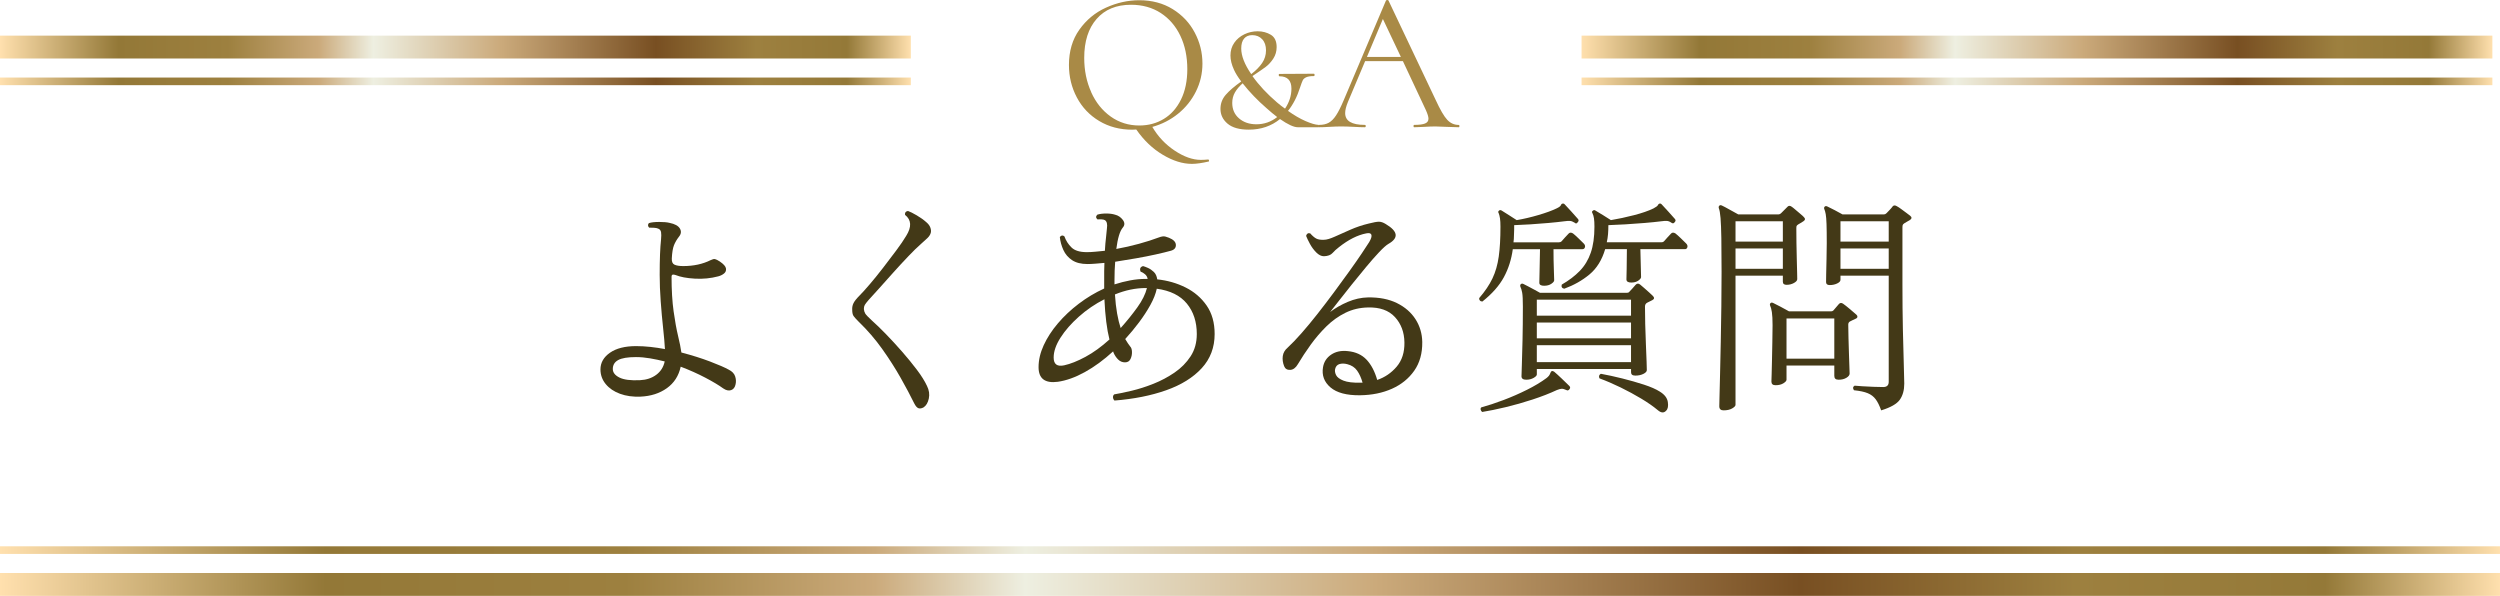
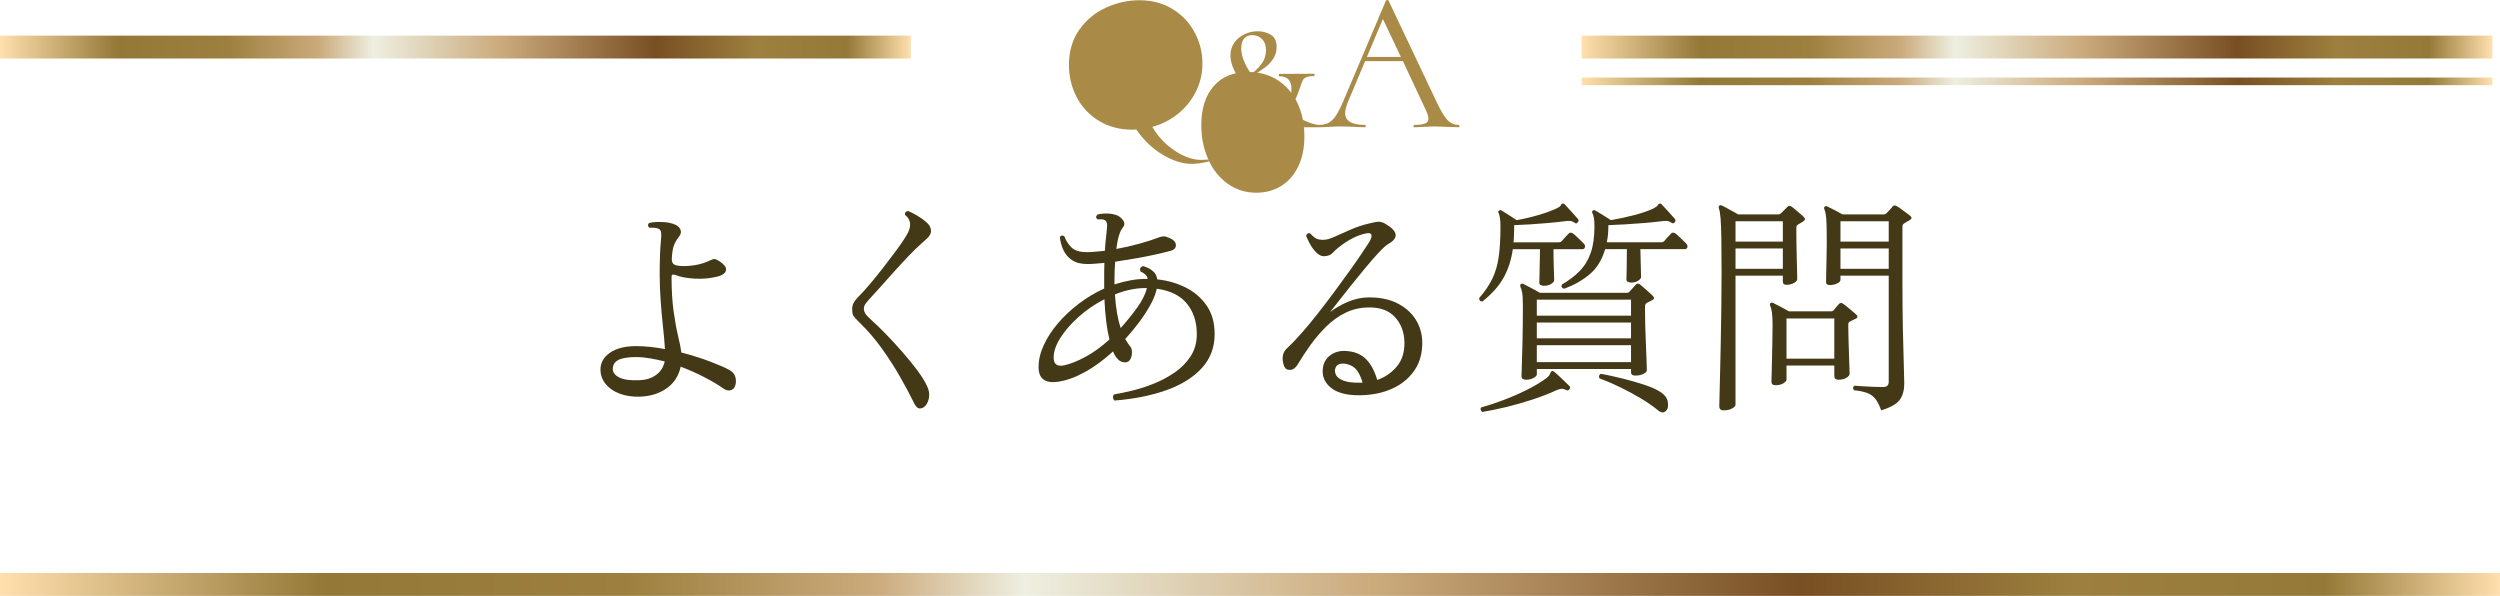
<svg xmlns="http://www.w3.org/2000/svg" xmlns:xlink="http://www.w3.org/1999/xlink" id="Layer_2" data-name="Layer 2" viewBox="0 0 656 156.35">
  <defs>
    <style>
      .cls-1 {
        stroke: url(#New_Gradient_Swatch_2-2);
      }

      .cls-1, .cls-2, .cls-3, .cls-4, .cls-5, .cls-6 {
        fill: none;
        stroke-miterlimit: 10;
      }

      .cls-1, .cls-3, .cls-4 {
        stroke-width: 2px;
      }

      .cls-2 {
        stroke: url(#New_Gradient_Swatch_2);
      }

      .cls-2, .cls-5, .cls-6 {
        stroke-width: 6px;
      }

      .cls-7 {
        fill: #a98a46;
      }

      .cls-3 {
        stroke: url(#New_Gradient_Swatch_2-4);
      }

      .cls-8 {
        fill: #433917;
      }

      .cls-4 {
        stroke: url(#New_Gradient_Swatch_2-6);
      }

      .cls-5 {
        stroke: url(#New_Gradient_Swatch_2-3);
      }

      .cls-6 {
        stroke: url(#New_Gradient_Swatch_2-5);
      }
    </style>
    <linearGradient id="New_Gradient_Swatch_2" data-name="New Gradient Swatch 2" x1="0" y1="153.35" x2="656" y2="153.35" gradientUnits="userSpaceOnUse">
      <stop offset="0" stop-color="#ffe0ae" />
      <stop offset=".13" stop-color="#937837" />
      <stop offset=".25" stop-color="#9d803f" />
      <stop offset=".35" stop-color="#cbaa7b" />
      <stop offset=".41" stop-color="#eeefe1" />
      <stop offset=".55" stop-color="#cbaa7b" />
      <stop offset=".72" stop-color="#784f22" />
      <stop offset=".83" stop-color="#9d803f" />
      <stop offset=".93" stop-color="#947938" />
      <stop offset="1" stop-color="#ffe0ae" />
    </linearGradient>
    <linearGradient id="New_Gradient_Swatch_2-2" data-name="New Gradient Swatch 2" y1="144.35" y2="144.35" xlink:href="#New_Gradient_Swatch_2" />
    <linearGradient id="New_Gradient_Swatch_2-3" data-name="New Gradient Swatch 2" y1="12.35" x2="239" y2="12.35" xlink:href="#New_Gradient_Swatch_2" />
    <linearGradient id="New_Gradient_Swatch_2-4" data-name="New Gradient Swatch 2" y1="21.35" x2="239" y2="21.35" xlink:href="#New_Gradient_Swatch_2" />
    <linearGradient id="New_Gradient_Swatch_2-5" data-name="New Gradient Swatch 2" x1="415" y1="12.35" x2="654" y2="12.35" xlink:href="#New_Gradient_Swatch_2" />
    <linearGradient id="New_Gradient_Swatch_2-6" data-name="New Gradient Swatch 2" x1="415" y1="21.35" x2="654" y2="21.35" xlink:href="#New_Gradient_Swatch_2" />
  </defs>
  <g id="_コンテンツ" data-name="コンテンツ">
    <g>
      <g>
        <path class="cls-8" d="M168.06,104.08c-2,.08-3.79-.17-5.37-.75-1.58-.58-2.83-1.43-3.75-2.55-.92-1.12-1.38-2.4-1.38-3.84,0-1.76,.83-3.22,2.49-4.38,1.66-1.16,3.95-1.74,6.87-1.74,1.2,0,2.45,.07,3.75,.21,1.3,.14,2.57,.33,3.81,.57-.08-1.48-.24-3.32-.48-5.52-.24-2.2-.45-4.53-.63-6.99-.18-2.46-.27-4.79-.27-6.99,0-4,.12-7.1,.36-9.3,.08-.8,.08-1.43,0-1.89-.08-.46-.34-.77-.78-.93-.28-.12-.63-.19-1.05-.21-.42-.02-.77-.03-1.05-.03h-.24c-.2-.2-.3-.41-.3-.63s.08-.41,.24-.57c.64-.2,1.54-.3,2.7-.3s2.06,.08,2.7,.24c1.4,.28,2.31,.78,2.73,1.5,.42,.72,.33,1.44-.27,2.16-.56,.72-.99,1.46-1.29,2.22-.3,.76-.49,1.92-.57,3.48-.04,.84,.2,1.38,.72,1.62,.52,.24,1.28,.36,2.28,.36,2.72,0,5.12-.52,7.2-1.56,.48-.24,.86-.33,1.14-.27,.28,.06,.7,.27,1.26,.63,1,.68,1.54,1.29,1.62,1.83s-.09,.98-.51,1.32c-.42,.34-.93,.59-1.53,.75-1.96,.52-4,.72-6.12,.6-2.12-.12-3.82-.44-5.1-.96-.68-.24-1.02-.1-1.02,.42,0,3.52,.18,6.56,.54,9.12,.36,2.56,.75,4.71,1.17,6.45,.42,1.74,.71,3.19,.87,4.35,2.76,.72,5.27,1.51,7.53,2.37,2.26,.86,3.89,1.57,4.89,2.13,.88,.44,1.44,1.02,1.68,1.74,.24,.72,.28,1.42,.12,2.1-.16,.8-.55,1.31-1.17,1.53-.62,.22-1.31,.07-2.07-.45-1.16-.84-2.73-1.78-4.71-2.82-1.98-1.04-4.13-2-6.45-2.88-.52,2.4-1.73,4.28-3.63,5.64-1.9,1.36-4.21,2.1-6.93,2.22Zm-.12-4.32c1.68-.08,3.1-.55,4.26-1.41,1.16-.86,1.9-2.03,2.22-3.51-1.28-.32-2.56-.59-3.84-.81-1.28-.22-2.52-.33-3.72-.33-2.16,0-3.71,.26-4.65,.78-.94,.52-1.41,1.3-1.41,2.34,0,.92,.58,1.67,1.74,2.25,1.16,.58,2.96,.81,5.4,.69Z" />
        <path class="cls-8" d="M242.34,106.9c-.52,.28-.97,.35-1.35,.21-.38-.14-.75-.57-1.11-1.29-.96-1.96-2.14-4.18-3.54-6.66-1.4-2.48-3.01-5-4.83-7.56-1.82-2.56-3.87-4.94-6.15-7.14-.68-.68-1.14-1.19-1.38-1.53-.24-.34-.36-.89-.36-1.65-.04-.6,.07-1.17,.33-1.71,.26-.54,.79-1.21,1.59-2.01,.64-.64,1.51-1.6,2.61-2.88,1.1-1.28,2.26-2.71,3.48-4.29,1.22-1.58,2.39-3.12,3.51-4.62,1.12-1.5,2-2.79,2.64-3.87,1.48-2.36,1.38-4.2-.3-5.52-.08-.6,.18-.94,.78-1.02,.56,.2,1.32,.58,2.28,1.14,.96,.56,1.8,1.16,2.52,1.8,.52,.44,.87,.9,1.05,1.38s.23,.92,.15,1.32c-.12,.52-.42,1.01-.9,1.47-.48,.46-1.04,.97-1.68,1.53-.88,.76-1.97,1.82-3.27,3.18-1.3,1.36-2.64,2.81-4.02,4.35-1.38,1.54-2.65,2.96-3.81,4.26-1.16,1.3-2.04,2.27-2.64,2.91-.52,.6-.86,1.04-1.02,1.32-.16,.28-.24,.64-.24,1.08,.04,.44,.16,.83,.36,1.17,.2,.34,.78,.95,1.74,1.83,1.08,.96,2.31,2.15,3.69,3.57,1.38,1.42,2.78,2.94,4.2,4.56,1.42,1.62,2.72,3.21,3.9,4.77,1.18,1.56,2.07,2.98,2.67,4.26,.56,1.12,.72,2.23,.48,3.33-.24,1.1-.7,1.87-1.38,2.31Z" />
        <path class="cls-8" d="M292.44,105.1c-.24-.24-.37-.52-.39-.84-.02-.32,.09-.58,.33-.78,1.24-.2,2.78-.52,4.62-.96,1.84-.44,3.74-1.05,5.7-1.83,1.96-.78,3.8-1.76,5.52-2.94,1.72-1.18,3.12-2.6,4.2-4.26,1.08-1.66,1.62-3.61,1.62-5.85,0-3.2-.87-5.86-2.61-7.98-1.74-2.12-4.37-3.42-7.89-3.9-.28,1.32-.84,2.74-1.68,4.26-.84,1.52-1.83,3.04-2.97,4.56-1.14,1.52-2.35,2.98-3.63,4.38,.24,.4,.47,.77,.69,1.11,.22,.34,.43,.63,.63,.87,.28,.28,.43,.75,.45,1.41,.02,.66-.11,1.28-.39,1.86-.28,.58-.76,.87-1.44,.87s-1.27-.24-1.77-.72c-.5-.48-.91-1.08-1.23-1.8-.04-.08-.06-.15-.06-.21s-.02-.11-.06-.15c-2.44,2.24-4.91,4.05-7.41,5.43-2.5,1.38-4.87,2.23-7.11,2.55-3.36,.44-5.04-.84-5.04-3.84,0-1.88,.45-3.8,1.35-5.76,.9-1.96,2.14-3.87,3.72-5.73,1.58-1.86,3.41-3.58,5.49-5.16,2.08-1.58,4.3-2.91,6.66-3.99v-4.56c0-.76,.02-1.48,.06-2.16-.88,.08-1.69,.15-2.43,.21s-1.41,.09-2.01,.09c-1.68,0-3.03-.34-4.05-1.02-1.02-.68-1.78-1.57-2.28-2.67-.5-1.1-.81-2.23-.93-3.39,.36-.48,.76-.54,1.2-.18,.4,1.12,1.02,2.09,1.86,2.91,.84,.82,2.18,1.23,4.02,1.23,.72,0,1.48-.04,2.28-.12,.8-.08,1.62-.16,2.46-.24,.08-1.4,.18-2.57,.3-3.51,.12-.94,.2-1.73,.24-2.37,.16-1.12-.02-1.84-.54-2.16-.2-.12-.51-.19-.93-.21-.42-.02-.75,0-.99,.03-.48-.4-.5-.82-.06-1.26,.64-.2,1.41-.3,2.31-.3s1.67,.1,2.31,.3c.84,.2,1.53,.66,2.07,1.38,.54,.72,.53,1.4-.03,2.04-.76,.92-1.32,2.78-1.68,5.58,2-.36,3.98-.81,5.94-1.35,1.96-.54,3.68-1.09,5.16-1.65,.4-.16,.78-.26,1.14-.3,.36-.04,.88,.08,1.56,.36,1.2,.48,1.81,1.11,1.83,1.89,.02,.78-.43,1.29-1.35,1.53-1,.28-2.31,.6-3.93,.96s-3.35,.7-5.19,1.02c-1.84,.32-3.66,.62-5.46,.9-.12,1.48-.18,3.1-.18,4.86v1.08c1.36-.44,2.73-.79,4.11-1.05,1.38-.26,2.75-.39,4.11-.39h.48c-.08-.48-.3-.88-.66-1.2-.36-.32-.76-.56-1.2-.72-.28-.76-.06-1.24,.66-1.44,.32,.08,.75,.24,1.29,.48,.54,.24,1.05,.59,1.53,1.05,.48,.46,.78,1.11,.9,1.95,2.68,.28,5.16,.99,7.44,2.13,2.28,1.14,4.12,2.72,5.52,4.74,1.4,2.02,2.1,4.51,2.1,7.47,0,3.52-1.13,6.51-3.39,8.97s-5.37,4.39-9.33,5.79c-3.96,1.4-8.48,2.3-13.56,2.7Zm-13.2-9.24c1.64-.36,3.5-1.1,5.58-2.22,2.08-1.12,4.18-2.64,6.3-4.56-.68-2.68-1.12-6.2-1.32-10.56-2.44,1.24-4.67,2.76-6.69,4.56-2.02,1.8-3.63,3.64-4.83,5.52-1.2,1.88-1.8,3.62-1.8,5.22,0,1.76,.92,2.44,2.76,2.04Zm14.82-9.78c1.64-1.84,3.1-3.65,4.38-5.43,1.28-1.78,2.12-3.47,2.52-5.07h-.3c-2.68,0-5.38,.56-8.1,1.68,.12,1.88,.31,3.55,.57,5.01,.26,1.46,.57,2.73,.93,3.81Z" />
        <path class="cls-8" d="M356.88,103.72c-3.52,.04-6.11-.65-7.77-2.07-1.66-1.42-2.31-3.19-1.95-5.31,.24-1.4,.96-2.5,2.16-3.3,1.2-.8,2.66-1.1,4.38-.9,2.04,.2,3.67,.95,4.89,2.25,1.22,1.3,2.15,3.07,2.79,5.31,2-.68,3.7-1.84,5.1-3.48,1.4-1.64,2.08-3.76,2.04-6.36-.04-2.68-.87-4.9-2.49-6.66-1.62-1.76-3.97-2.6-7.05-2.52-2.16,.04-4.15,.51-5.97,1.41-1.82,.9-3.48,2.09-4.98,3.57-1.5,1.48-2.87,3.08-4.11,4.8-1.24,1.72-2.36,3.42-3.36,5.1-.56,.96-1.23,1.46-2.01,1.5-.78,.04-1.31-.28-1.59-.96-.36-.92-.48-1.81-.36-2.67,.12-.86,.56-1.61,1.32-2.25,1.04-.96,2.23-2.2,3.57-3.72,1.34-1.52,2.74-3.21,4.2-5.07,1.46-1.86,2.91-3.76,4.35-5.7,1.44-1.94,2.79-3.79,4.05-5.55,1.26-1.76,2.34-3.31,3.24-4.65,.9-1.34,1.55-2.33,1.95-2.97,.52-.88,.71-1.52,.57-1.92-.14-.4-.59-.52-1.35-.36-2.28,.44-4.66,1.64-7.14,3.6-.68,.52-1.25,1.04-1.71,1.56-.46,.52-1.21,.8-2.25,.84-.68,0-1.35-.33-2.01-.99-.66-.66-1.22-1.42-1.68-2.28-.46-.86-.79-1.55-.99-2.07,.16-.6,.52-.82,1.08-.66,.56,.64,1.08,1.09,1.56,1.35,.48,.26,1.16,.37,2.04,.33,.68,0,1.62-.27,2.82-.81s2.57-1.15,4.11-1.83c1.54-.68,3.15-1.22,4.83-1.62,1.24-.32,2.13-.48,2.67-.48s1.13,.2,1.77,.6c3.24,1.92,3.48,3.66,.72,5.22-.56,.32-1.37,1.04-2.43,2.16-1.06,1.12-2.21,2.43-3.45,3.93-1.24,1.5-2.49,3.03-3.75,4.59s-2.39,2.99-3.39,4.29c-1,1.3-1.76,2.27-2.28,2.91,1.36-1.04,2.91-1.93,4.65-2.67,1.74-.74,3.51-1.13,5.31-1.17,2.96-.04,5.49,.46,7.59,1.5,2.1,1.04,3.72,2.45,4.86,4.23,1.14,1.78,1.73,3.77,1.77,5.97,.04,2.96-.66,5.47-2.1,7.53-1.44,2.06-3.39,3.64-5.85,4.74-2.46,1.1-5.25,1.67-8.37,1.71Zm.12-3.3h.54c-.36-1.28-.84-2.34-1.44-3.18-.6-.84-1.46-1.4-2.58-1.68-.76-.2-1.44-.21-2.04-.03-.6,.18-.98,.61-1.14,1.29-.12,.48-.04,1.01,.24,1.59,.28,.58,.93,1.07,1.95,1.47,1.02,.4,2.51,.58,4.47,.54Z" />
        <path class="cls-8" d="M388.98,79.12c-.28,0-.5-.09-.66-.27-.16-.18-.22-.39-.18-.63,1.52-1.76,2.68-3.48,3.48-5.16,.8-1.68,1.35-3.59,1.65-5.73,.3-2.14,.45-4.75,.45-7.83,0-.92-.04-1.65-.12-2.19s-.2-1.01-.36-1.41c-.16-.2-.14-.4,.06-.6,.2-.2,.44-.22,.72-.06,.44,.28,1.09,.69,1.95,1.23,.86,.54,1.53,.97,2.01,1.29,1.88-.32,3.8-.77,5.76-1.35,1.96-.58,3.52-1.15,4.68-1.71,.68-.32,1.06-.6,1.14-.84s.22-.38,.42-.42c.2-.08,.4-.02,.6,.18,.44,.44,1.03,1.08,1.77,1.92,.74,.84,1.31,1.48,1.71,1.92,.24,.28,.22,.56-.06,.84-.24,.4-.52,.44-.84,.12-.44-.28-.85-.43-1.23-.45-.38-.02-.85,.01-1.41,.09-1.24,.16-2.65,.31-4.23,.45-1.58,.14-3.15,.26-4.71,.36-1.56,.1-2.98,.17-4.26,.21v1.08c-.04,.6-.06,1.18-.06,1.74s-.04,1.12-.12,1.68h11.94c.28,0,.5-.08,.66-.24,.2-.24,.51-.59,.93-1.05,.42-.46,.73-.79,.93-.99,.28-.32,.66-.34,1.14-.06,.36,.28,.82,.69,1.38,1.23,.56,.54,1.04,1.01,1.44,1.41,.32,.32,.43,.65,.33,.99-.1,.34-.31,.51-.63,.51h-7.62c0,2,.03,3.75,.09,5.25,.06,1.5,.09,2.47,.09,2.91,0,.28-.25,.59-.75,.93-.5,.34-1.13,.51-1.89,.51-.84,0-1.26-.26-1.26-.78,0-.32,.02-1.26,.06-2.82s.08-3.56,.12-6h-7.14c-.36,2.68-1.14,5.13-2.34,7.35-1.2,2.22-3.08,4.35-5.64,6.39Zm-.06,28.98c-.2-.16-.33-.36-.39-.6-.06-.24,0-.44,.15-.6,1.76-.48,3.7-1.12,5.82-1.92,2.12-.8,4.18-1.7,6.18-2.7,2-1,3.7-2.02,5.1-3.06,.52-.4,.84-.79,.96-1.17,.12-.38,.28-.61,.48-.69,.16-.04,.36,.02,.6,.18,.48,.4,1.14,1,1.98,1.8,.84,.8,1.5,1.44,1.98,1.92,.28,.28,.3,.56,.06,.84-.24,.36-.52,.44-.84,.24-.52-.24-.93-.35-1.23-.33-.3,.02-.71,.13-1.23,.33-1.88,.88-4.01,1.71-6.39,2.49-2.38,.78-4.74,1.45-7.08,2.01-2.34,.56-4.39,.98-6.15,1.26Zm11.58-8.46c-.84,0-1.26-.3-1.26-.9,0-.24,.03-1.2,.09-2.88,.06-1.68,.12-3.87,.18-6.57,.06-2.7,.09-5.65,.09-8.85,0-1.76-.06-2.97-.18-3.63-.12-.66-.28-1.19-.48-1.59-.08-.28-.04-.5,.12-.66,.2-.16,.42-.18,.66-.06,.28,.12,.71,.34,1.29,.66,.58,.32,1.16,.63,1.74,.93,.58,.3,1.03,.55,1.35,.75h22.74c.32,0,.54-.08,.66-.24,.2-.2,.48-.5,.84-.9,.36-.4,.64-.72,.84-.96,.36-.4,.76-.42,1.2-.06,.24,.2,.58,.49,1.02,.87,.44,.38,.88,.77,1.32,1.17,.44,.4,.76,.7,.96,.9,.48,.48,.44,.86-.12,1.14-.4,.2-.84,.42-1.32,.66-.4,.2-.6,.54-.6,1.02,0,1.28,.02,2.81,.06,4.59,.04,1.78,.1,3.55,.18,5.31,.08,1.76,.14,3.27,.18,4.53,.04,1.26,.06,2.01,.06,2.25,0,.36-.3,.69-.9,.99s-1.3,.45-2.1,.45-1.14-.3-1.14-.9v-.84h-24.72v1.44c0,.28-.28,.58-.84,.9-.56,.32-1.2,.48-1.92,.48Zm2.76-16.8h24.72v-4.2h-24.72v4.2Zm0,5.94h24.72v-4.14h-24.72v4.14Zm0,6.24h24.72v-4.44h-24.72v4.44Zm7.2-19.26c-.6-.12-.82-.48-.66-1.08,1.88-1.08,3.46-2.28,4.74-3.6,1.28-1.32,2.24-2.91,2.88-4.77,.64-1.86,.96-4.13,.96-6.81,0-.92-.04-1.65-.12-2.19-.08-.54-.22-1.01-.42-1.41-.16-.24-.12-.44,.12-.6,.2-.2,.42-.22,.66-.06,.48,.28,1.16,.69,2.04,1.23,.88,.54,1.56,.97,2.04,1.29,1.92-.32,3.93-.75,6.03-1.29,2.1-.54,3.81-1.13,5.13-1.77,.68-.36,1.07-.65,1.17-.87,.1-.22,.23-.35,.39-.39,.2-.08,.4-.02,.6,.18,.44,.44,1.03,1.08,1.77,1.92,.74,.84,1.31,1.48,1.71,1.92,.24,.28,.22,.56-.06,.84-.24,.36-.54,.4-.9,.12-.4-.28-.79-.43-1.17-.45-.38-.02-.85,.01-1.41,.09-1.28,.16-2.76,.31-4.44,.45-1.68,.14-3.35,.26-5.01,.36-1.66,.1-3.15,.17-4.47,.21,0,.84-.03,1.63-.09,2.37-.06,.74-.17,1.45-.33,2.13h14.34c.28,0,.5-.08,.66-.24,.2-.24,.51-.59,.93-1.05,.42-.46,.73-.79,.93-.99,.28-.32,.66-.34,1.14-.06,.36,.28,.82,.69,1.38,1.23,.56,.54,1.04,1.01,1.44,1.41,.32,.32,.43,.65,.33,.99-.1,.34-.31,.51-.63,.51h-11.7c.04,1.96,.08,3.56,.12,4.8,.04,1.24,.06,2.08,.06,2.52,0,.28-.24,.59-.72,.93-.48,.34-1.1,.51-1.86,.51-.84,0-1.26-.28-1.26-.84,0-.32,.02-1.22,.06-2.7,.04-1.48,.06-3.22,.06-5.22h-5.7c-.84,2.84-2.21,5.05-4.11,6.63-1.9,1.58-4.11,2.83-6.63,3.75Zm26.76,31.98c-.6,.68-1.34,.64-2.22-.12-1.2-1-2.65-2.01-4.35-3.03s-3.49-1.99-5.37-2.91c-1.88-.92-3.74-1.72-5.58-2.4-.24-.52-.12-.92,.36-1.2,1.76,.32,3.64,.73,5.64,1.23,2,.5,3.89,1.04,5.67,1.62,1.78,.58,3.17,1.19,4.17,1.83,1.24,.76,1.94,1.67,2.1,2.73,.16,1.06,.02,1.81-.42,2.25Z" />
        <path class="cls-8" d="M452.28,107.68c-.76,0-1.14-.36-1.14-1.08,0-.2,.02-1.08,.06-2.64s.09-3.58,.15-6.06c.06-2.48,.12-5.23,.18-8.25,.06-3.02,.11-6.11,.15-9.27,.04-3.16,.06-6.18,.06-9.06,0-3.64-.02-6.59-.06-8.85-.04-2.26-.11-4.01-.21-5.25-.1-1.24-.25-2.1-.45-2.58-.08-.28-.04-.5,.12-.66,.16-.16,.38-.18,.66-.06,.44,.2,1.12,.56,2.04,1.08,.92,.52,1.68,.94,2.28,1.26h10.56c.24,0,.46-.1,.66-.3l1.74-1.74c.28-.28,.62-.28,1.02,0,.2,.12,.53,.38,.99,.78,.46,.4,.92,.79,1.38,1.17,.46,.38,.77,.67,.93,.87,.36,.36,.3,.7-.18,1.02-.24,.16-.48,.31-.72,.45-.24,.14-.46,.27-.66,.39-.24,.16-.38,.3-.42,.42-.04,.12-.06,.34-.06,.66,0,1.08,0,2.35,.03,3.81,.02,1.46,.05,2.89,.09,4.29,.04,1.4,.07,2.59,.09,3.57,.02,.98,.03,1.51,.03,1.59,0,.36-.29,.7-.87,1.02-.58,.32-1.23,.48-1.95,.48-.64,0-.96-.28-.96-.84v-1.56h-12.42v33.9c0,.28-.29,.59-.87,.93-.58,.34-1.33,.51-2.25,.51Zm3.12-44.28h12.42v-5.34h-12.42v5.34Zm0,7.14h12.42v-5.34h-12.42v5.34Zm10.5,30.54c-.72,0-1.08-.32-1.08-.96,0-.24,.02-.88,.06-1.92,.04-1.04,.07-2.29,.09-3.75,.02-1.46,.05-2.99,.09-4.59,.04-1.6,.06-3.1,.06-4.5,0-1.52-.06-2.67-.18-3.45-.12-.78-.28-1.37-.48-1.77-.08-.24-.04-.44,.12-.6,.16-.16,.38-.18,.66-.06,.44,.2,1.11,.54,2.01,1.02,.9,.48,1.63,.88,2.19,1.2h11.04c.24,0,.44-.08,.6-.24l1.44-1.68c.32-.36,.7-.38,1.14-.06,.4,.28,.97,.73,1.71,1.35,.74,.62,1.31,1.11,1.71,1.47,.2,.16,.3,.35,.3,.57s-.14,.39-.42,.51c-.24,.12-.5,.24-.78,.36-.28,.12-.52,.24-.72,.36-.32,.16-.48,.44-.48,.84,0,.96,.02,2.11,.06,3.45,.04,1.34,.08,2.69,.12,4.05,.04,1.36,.08,2.54,.12,3.54,.04,1,.06,1.6,.06,1.8,0,.4-.28,.77-.84,1.11-.56,.34-1.24,.51-2.04,.51s-1.14-.34-1.14-1.02v-2.7h-12.54v3.72c0,.28-.27,.59-.81,.93-.54,.34-1.23,.51-2.07,.51Zm2.88-6.96h12.54v-10.56h-12.54v10.56Zm24.84,13.56c-.44-1.24-.92-2.21-1.44-2.91-.52-.7-1.21-1.23-2.07-1.59-.86-.36-2.07-.62-3.63-.78-.36-.52-.3-.92,.18-1.2,.36,.04,1.01,.09,1.95,.15,.94,.06,1.93,.11,2.97,.15,1.04,.04,1.9,.06,2.58,.06,.96,0,1.44-.46,1.44-1.38v-27.84h-12.66v1.08c0,.36-.29,.68-.87,.96-.58,.28-1.23,.42-1.95,.42-.64,0-.96-.26-.96-.78,0-.28,0-.99,.03-2.13,.02-1.14,.05-2.46,.09-3.96s.06-2.87,.06-4.11c0-2.2-.02-3.88-.06-5.04-.04-1.16-.11-2.02-.21-2.58-.1-.56-.23-1.02-.39-1.38-.08-.24-.04-.44,.12-.6,.16-.16,.38-.18,.66-.06,.44,.2,1.08,.52,1.92,.96,.84,.44,1.54,.82,2.1,1.14h10.86c.24,0,.46-.1,.66-.3,.24-.24,.53-.54,.87-.9,.34-.36,.61-.68,.81-.96,.28-.28,.66-.26,1.14,.06,.24,.12,.59,.35,1.05,.69,.46,.34,.92,.68,1.38,1.02,.46,.34,.79,.59,.99,.75,.48,.4,.44,.78-.12,1.14-.2,.12-.43,.25-.69,.39-.26,.14-.51,.29-.75,.45-.24,.16-.38,.32-.42,.48-.04,.16-.06,.4-.06,.72v14.76c0,4.32,.04,8.32,.12,12,.08,3.68,.16,6.77,.24,9.27,.08,2.5,.12,4.11,.12,4.83,0,1.72-.39,3.13-1.17,4.23-.78,1.1-2.41,2.03-4.89,2.79Zm-10.68-44.28h12.66v-5.34h-12.66v5.34Zm0,7.14h12.66v-5.34h-12.66v5.34Z" />
      </g>
      <g>
-         <path class="cls-7" d="M317.05,41.84c.07,0,.13,.08,.18,.24,.05,.16,.04,.25-.03,.29-1.78,.42-3.27,.63-4.46,.63-2.41,0-4.95-.79-7.63-2.39-2.67-1.59-4.99-3.8-6.95-6.63-.24,.03-.59,.05-1.05,.05-3.25,0-6.14-.76-8.68-2.28-2.54-1.52-4.49-3.58-5.87-6.19-1.38-2.6-2.07-5.44-2.07-8.52,0-3.6,.91-6.69,2.73-9.25,1.82-2.57,4.15-4.5,7-5.79,2.85-1.29,5.76-1.94,8.73-1.94,3.32,0,6.24,.78,8.76,2.33,2.52,1.56,4.45,3.61,5.79,6.16,1.35,2.55,2.02,5.26,2.02,8.13,0,2.59-.57,5.03-1.7,7.31-1.14,2.29-2.7,4.24-4.69,5.85-1.99,1.61-4.25,2.76-6.76,3.46,1.47,2.52,3.42,4.59,5.85,6.21,2.43,1.62,4.73,2.44,6.89,2.44,.63,0,1.26-.04,1.89-.1h.05Zm-30.72-17.64c1.22,2.71,2.94,4.84,5.14,6.4s4.7,2.33,7.5,2.33c2.38,0,4.52-.58,6.42-1.73,1.9-1.15,3.41-2.85,4.51-5.09,1.1-2.24,1.65-4.89,1.65-7.97,0-3.29-.61-6.2-1.83-8.76-1.22-2.55-2.95-4.54-5.16-5.98-2.22-1.43-4.82-2.15-7.79-2.15-3.85,0-6.85,1.24-9.02,3.72-2.17,2.48-3.25,5.89-3.25,10.22,0,3.29,.61,6.28,1.84,8.99Z" />
+         <path class="cls-7" d="M317.05,41.84c.07,0,.13,.08,.18,.24,.05,.16,.04,.25-.03,.29-1.78,.42-3.27,.63-4.46,.63-2.41,0-4.95-.79-7.63-2.39-2.67-1.59-4.99-3.8-6.95-6.63-.24,.03-.59,.05-1.05,.05-3.25,0-6.14-.76-8.68-2.28-2.54-1.52-4.49-3.58-5.87-6.19-1.38-2.6-2.07-5.44-2.07-8.52,0-3.6,.91-6.69,2.73-9.25,1.82-2.57,4.15-4.5,7-5.79,2.85-1.29,5.76-1.94,8.73-1.94,3.32,0,6.24,.78,8.76,2.33,2.52,1.56,4.45,3.61,5.79,6.16,1.35,2.55,2.02,5.26,2.02,8.13,0,2.59-.57,5.03-1.7,7.31-1.14,2.29-2.7,4.24-4.69,5.85-1.99,1.61-4.25,2.76-6.76,3.46,1.47,2.52,3.42,4.59,5.85,6.21,2.43,1.62,4.73,2.44,6.89,2.44,.63,0,1.26-.04,1.89-.1h.05Zc1.22,2.71,2.94,4.84,5.14,6.4s4.7,2.33,7.5,2.33c2.38,0,4.52-.58,6.42-1.73,1.9-1.15,3.41-2.85,4.51-5.09,1.1-2.24,1.65-4.89,1.65-7.97,0-3.29-.61-6.2-1.83-8.76-1.22-2.55-2.95-4.54-5.16-5.98-2.22-1.43-4.82-2.15-7.79-2.15-3.85,0-6.85,1.24-9.02,3.72-2.17,2.48-3.25,5.89-3.25,10.22,0,3.29,.61,6.28,1.84,8.99Z" />
        <path class="cls-7" d="M346.1,33.08c0,.21-.05,.31-.16,.31h-5.4c-1.05,0-2.6-.72-4.67-2.15-2.27,1.85-5,2.78-8.18,2.78-2.48,0-4.34-.52-5.58-1.57-1.24-1.05-1.86-2.34-1.86-3.88,0-1.4,.46-2.63,1.39-3.7,.93-1.07,2.28-2.23,4.06-3.49-.87-1.15-1.5-2.17-1.89-3.04-.63-1.36-.94-2.62-.94-3.78,0-1.26,.33-2.37,1-3.33,.66-.96,1.55-1.7,2.65-2.23s2.26-.79,3.49-.79c1.29,0,2.45,.31,3.46,.92,1.01,.61,1.52,1.69,1.52,3.22,0,1.12-.29,2.12-.87,3.02-.58,.89-1.24,1.62-1.99,2.18-.75,.56-1.91,1.36-3.49,2.41,1.68,2.38,3.83,4.68,6.45,6.92,.73,.63,1.43,1.17,2.1,1.63,1.12-1.68,1.68-3.43,1.68-5.24,0-2.17-1.05-3.25-3.15-3.25-.1,0-.17-.1-.18-.31-.02-.21,.04-.31,.18-.31l9.02-.05c.14,0,.21,.11,.21,.31s-.07,.31-.21,.31c-.91,0-1.58,.11-2.02,.32-.44,.21-.73,.48-.89,.81s-.38,.92-.66,1.76c-.8,2.52-1.87,4.6-3.2,6.24,1.61,1.15,3.14,2.04,4.59,2.67,1.45,.63,2.58,.96,3.38,1,.1,0,.16,.1,.16,.31Zm-10.96-2.36c-.87-.66-1.82-1.45-2.83-2.36-2.34-2.03-4.42-4.19-6.24-6.5-.87,.77-1.55,1.57-2.02,2.39-.47,.82-.71,1.74-.71,2.75,0,1.68,.59,3.03,1.78,4.06,1.19,1.03,2.71,1.55,4.56,1.55,2.03,0,3.84-.63,5.45-1.89Zm-6.82-11.27c1.22-.94,2.18-1.91,2.86-2.91s1.02-2.11,1.02-3.33-.33-2.19-1-2.91c-.66-.72-1.54-1.08-2.62-1.08-.91,0-1.62,.3-2.12,.89-.51,.59-.76,1.47-.76,2.62,0,1.92,.87,4.16,2.62,6.71Z" />
        <path class="cls-7" d="M382.96,33.08c0,.21-.07,.31-.21,.31-.66,0-1.7-.03-3.09-.1-1.4-.07-2.41-.11-3.04-.11-.77,0-1.75,.04-2.94,.11-1.12,.07-1.98,.1-2.57,.1-.14,0-.21-.1-.21-.31s.07-.31,.21-.31c1.29,0,2.24-.12,2.83-.37,.59-.24,.89-.66,.89-1.26,0-.49-.23-1.24-.68-2.25l-6.03-12.85h-9.91l-4.51,10.7c-.49,1.19-.73,2.17-.73,2.94,0,2.06,1.71,3.09,5.14,3.09,.17,0,.26,.1,.26,.31s-.09,.31-.26,.31c-.63,0-1.54-.03-2.73-.1-1.33-.07-2.48-.11-3.46-.11-.91,0-1.96,.04-3.15,.11-1.05,.07-1.92,.1-2.62,.1-.17,0-.26-.1-.26-.31s.09-.31,.26-.31c.98,0,1.81-.18,2.49-.55s1.33-1.01,1.94-1.94c.61-.92,1.28-2.26,2.02-4.01L363.67,.16c.07-.11,.19-.16,.37-.16s.28,.05,.31,.16l12.37,26.06c1.19,2.59,2.2,4.33,3.04,5.22,.84,.89,1.83,1.34,2.99,1.34,.14,0,.21,.1,.21,.31Zm-24.28-18.14h8.91l-4.72-9.96-4.19,9.96Z" />
      </g>
      <g>
        <line class="cls-2" y1="153.35" x2="656" y2="153.35" />
-         <line class="cls-1" y1="144.35" x2="656" y2="144.35" />
      </g>
      <g>
        <line class="cls-5" x1="239" y1="12.35" y2="12.35" />
-         <line class="cls-3" x1="239" y1="21.35" y2="21.35" />
      </g>
      <g>
        <line class="cls-6" x1="654" y1="12.35" x2="415" y2="12.35" />
        <line class="cls-4" x1="654" y1="21.35" x2="415" y2="21.35" />
      </g>
    </g>
  </g>
</svg>